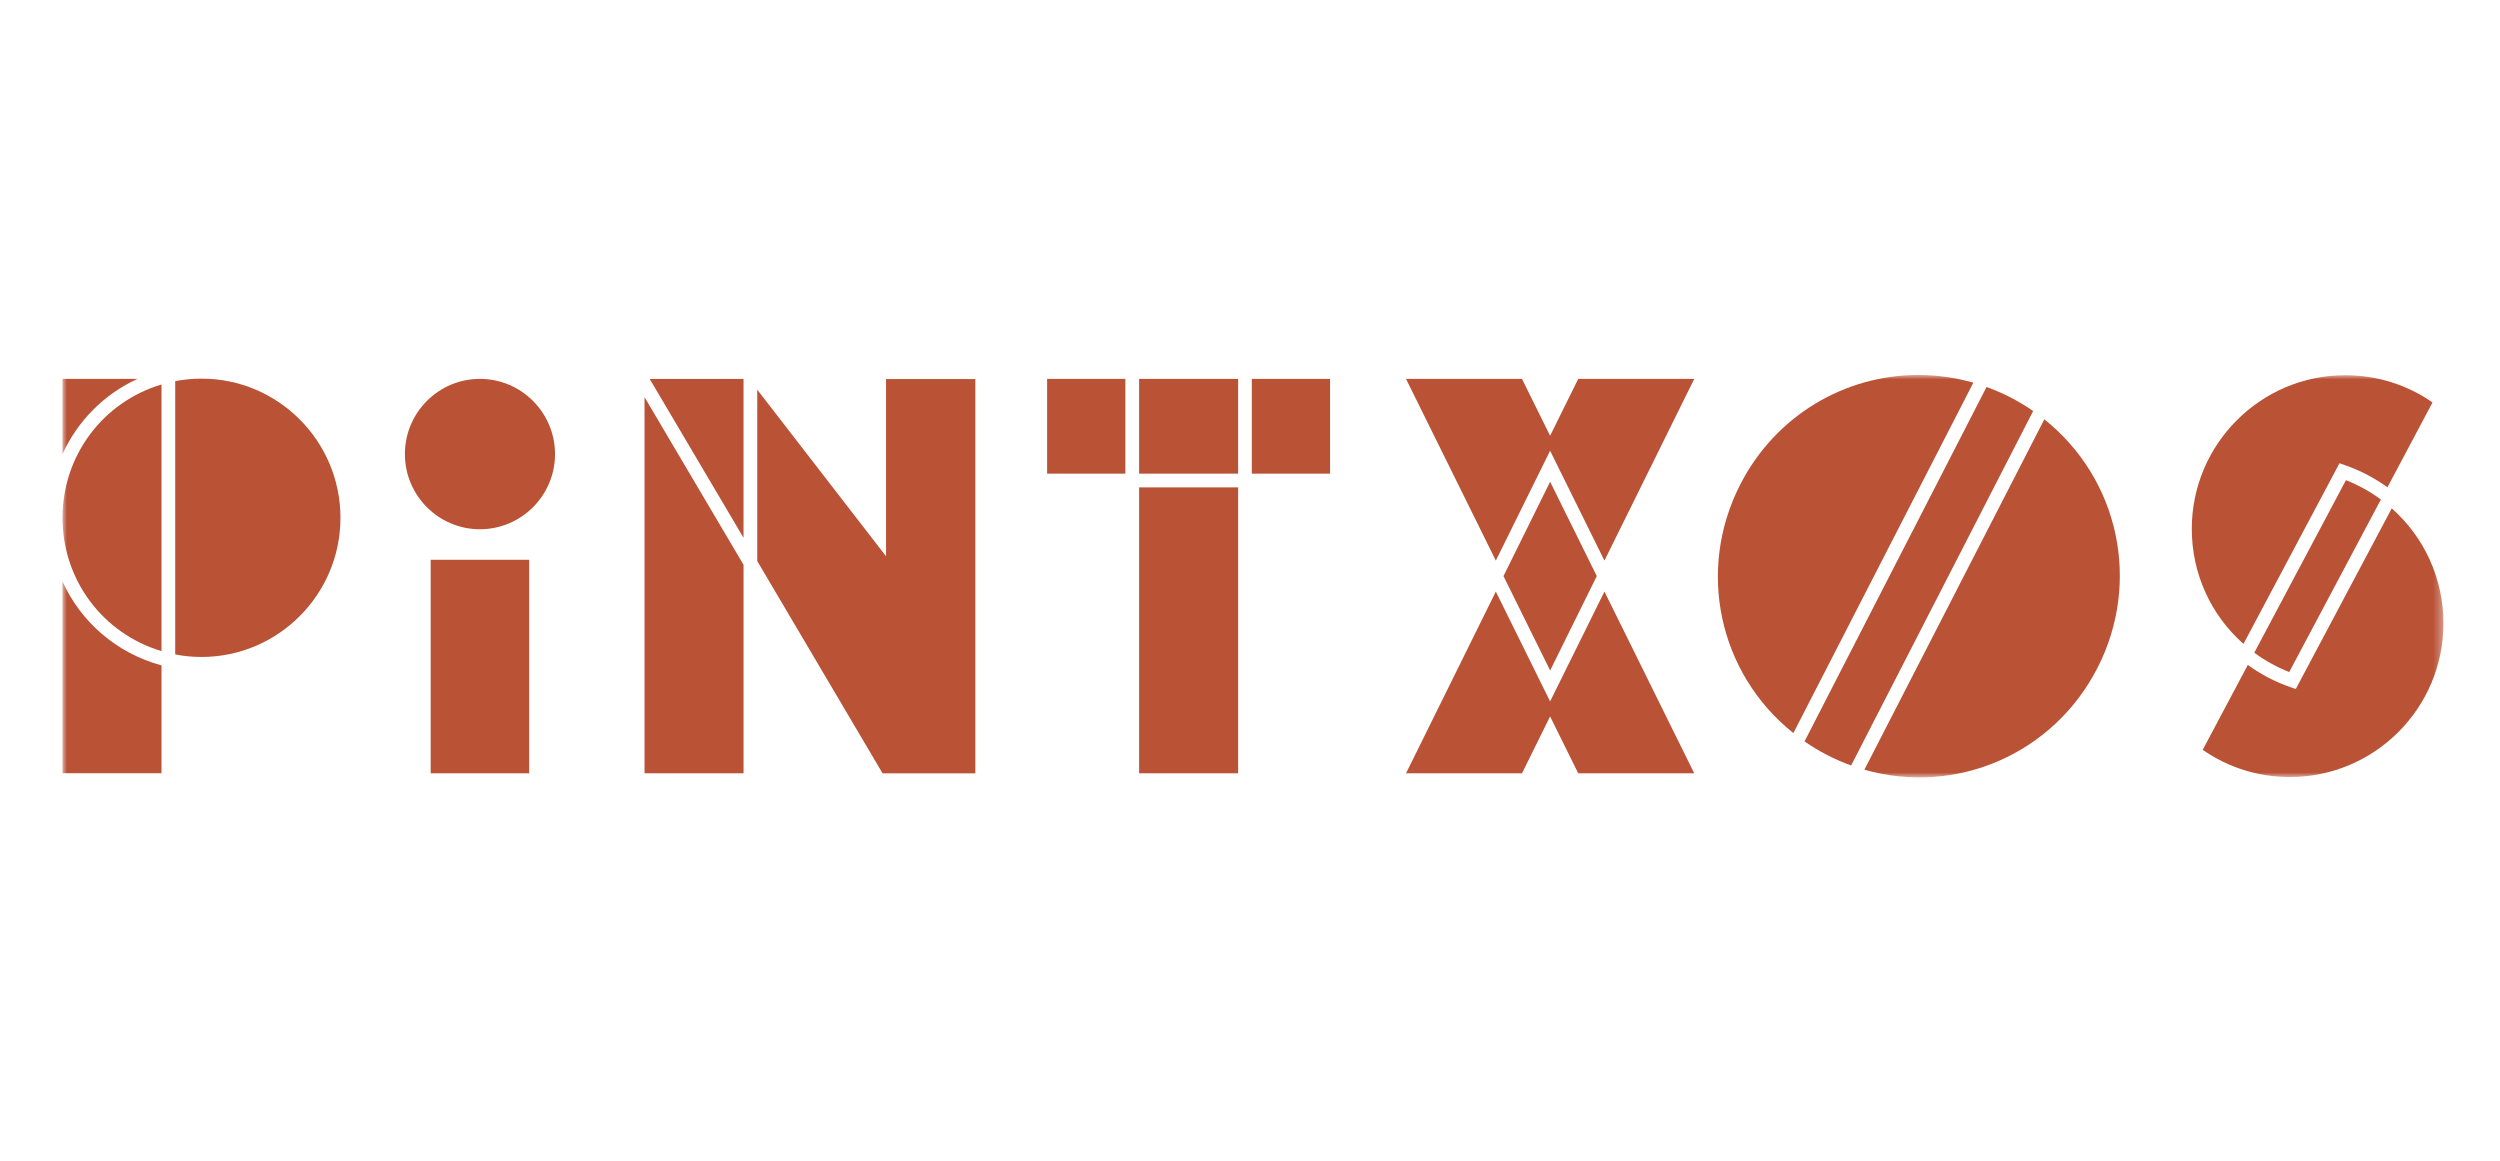
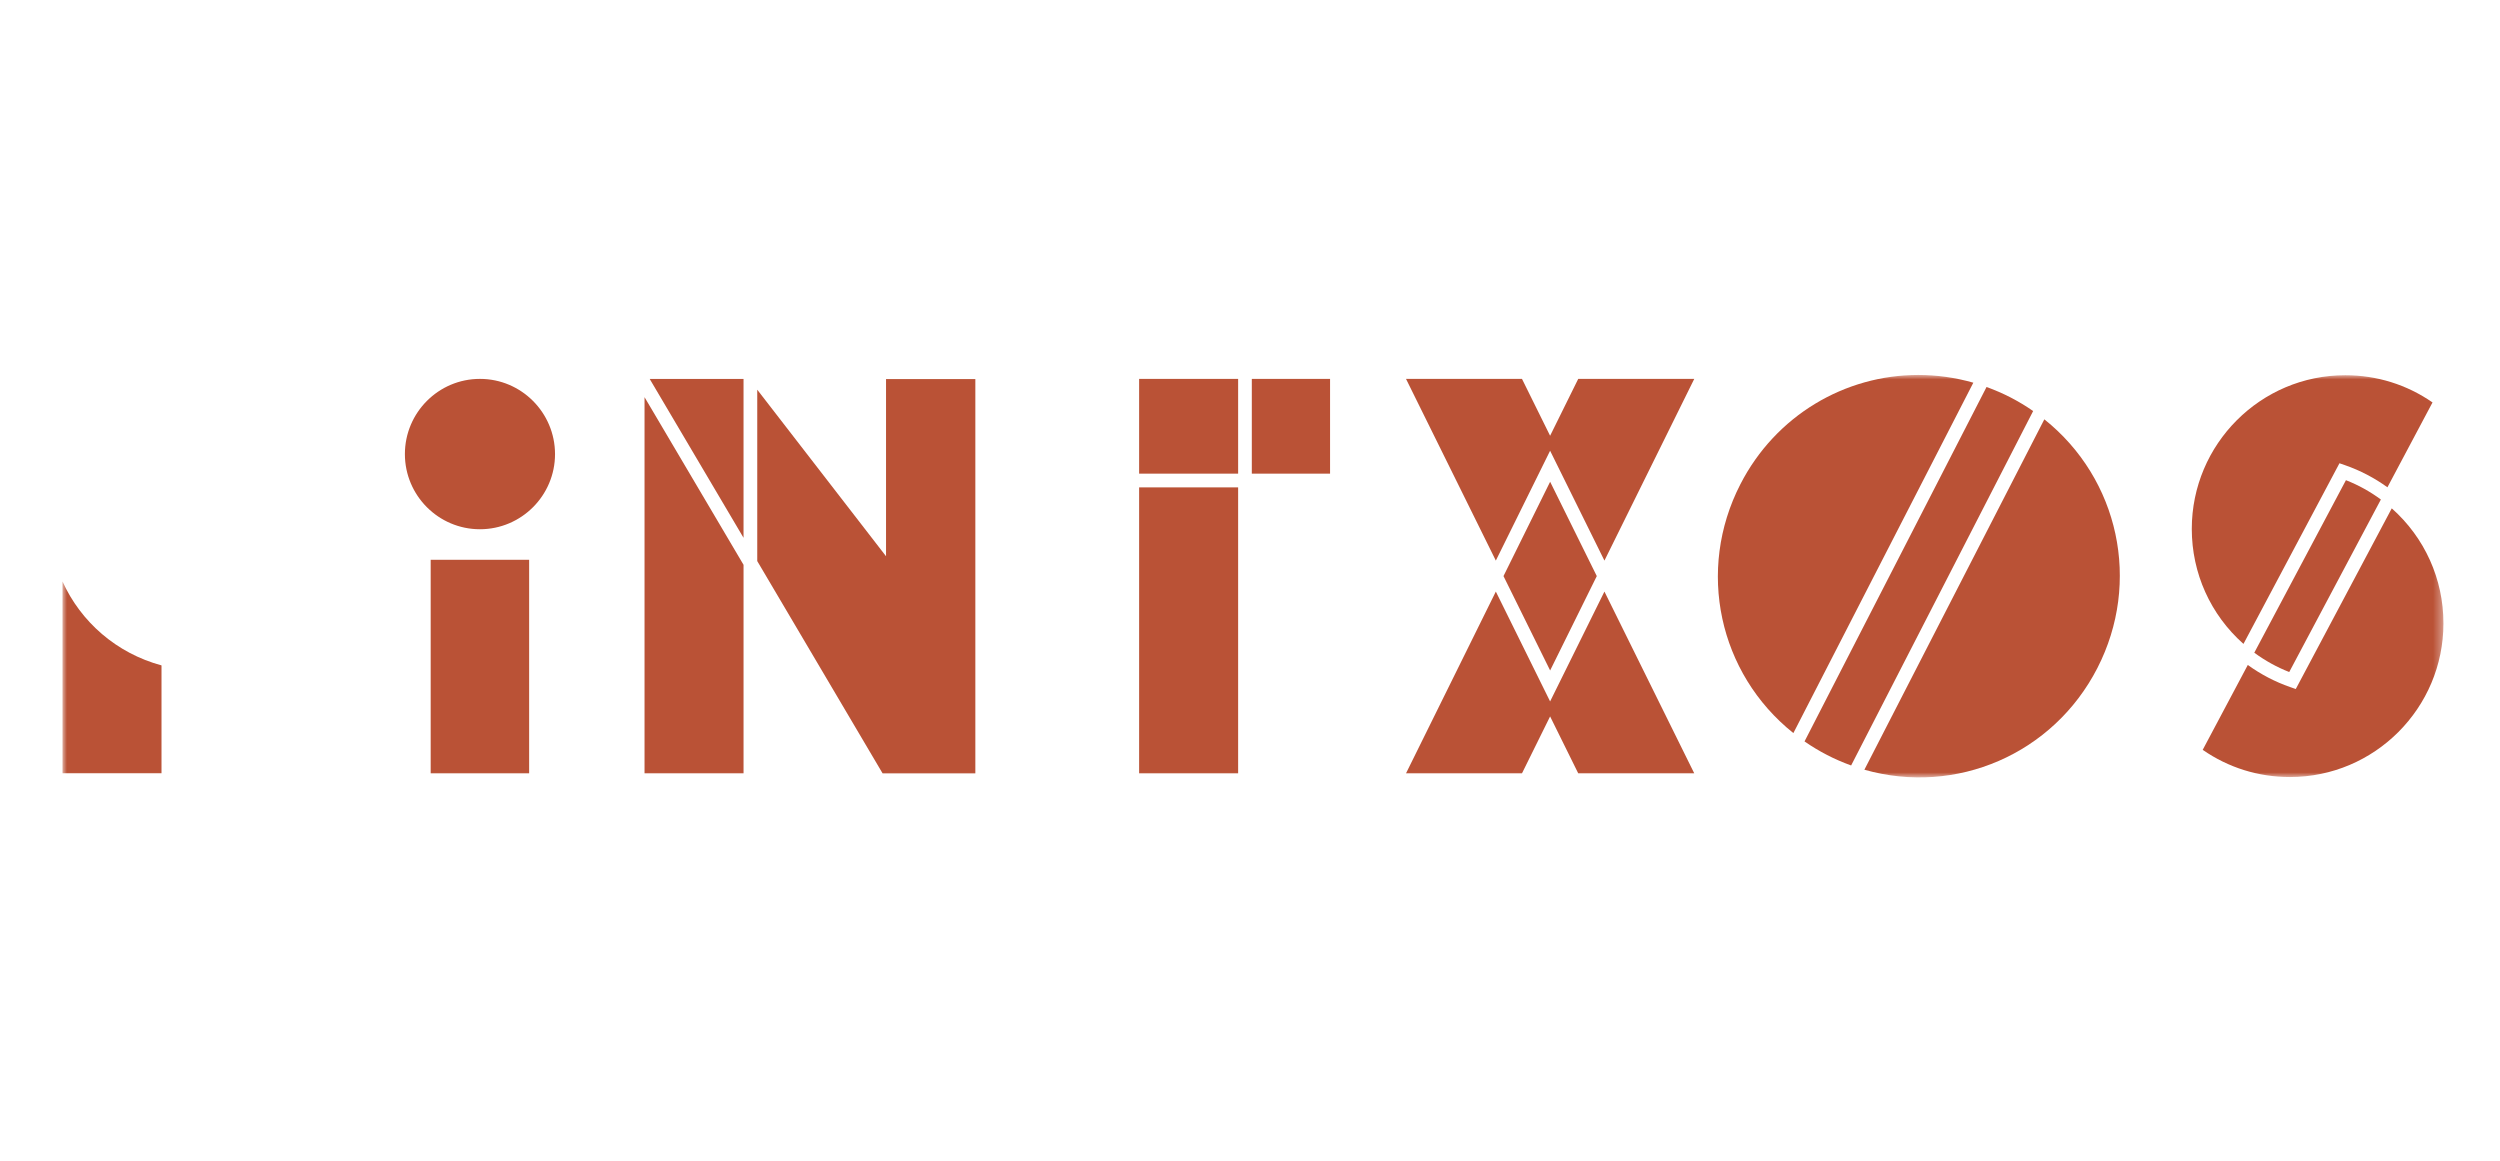
<svg xmlns="http://www.w3.org/2000/svg" width="280" height="130" viewBox="0 0 280 130" fill="none">
  <mask id="mask0_7820_3966" style="mask-type:luminance" maskUnits="userSpaceOnUse" x="7" y="42" width="267" height="46">
    <path d="M273.666 42H7V87.07H273.666V42Z" fill="white" />
  </mask>
  <g mask="url(#mask0_7820_3966)">
-     <path d="M38.131 57.992C38.131 49.396 31.149 42.405 22.565 42.405C21.587 42.405 20.598 42.502 19.625 42.687V73.298C20.598 73.488 21.587 73.58 22.565 73.58C31.149 73.58 38.131 66.589 38.131 57.992Z" fill="#BA5236" />
    <path d="M245.48 59.239C245.48 64.204 247.58 68.846 251.268 72.118L262.02 51.884L262.639 52.099C264.334 52.689 265.928 53.52 267.392 54.577L272.442 45.072C269.564 43.077 266.204 42.025 262.67 42.025C253.189 42.02 245.48 49.745 245.48 59.239Z" fill="#BA5236" />
    <path d="M267.877 56.936L257.126 77.171L256.507 76.955C254.811 76.365 253.218 75.534 251.753 74.478L246.703 83.982C249.581 85.978 252.941 87.029 256.475 87.029C265.956 87.029 273.665 79.305 273.665 69.815C273.665 64.85 271.565 60.209 267.877 56.936Z" fill="#BA5236" />
    <path d="M256.394 75.267L266.658 55.946C265.449 55.053 264.138 54.325 262.745 53.781L252.48 73.103C253.695 73.996 255.006 74.724 256.394 75.267Z" fill="#BA5236" />
    <path d="M53.753 42.435C49.117 42.435 45.348 46.211 45.348 50.858C45.348 55.5 49.117 59.275 53.753 59.275C58.388 59.275 62.163 55.5 62.163 50.858C62.158 46.211 58.388 42.435 53.753 42.435Z" fill="#BA5236" />
    <path d="M59.264 62.696H48.236V86.614H59.264V62.696Z" fill="#BA5236" />
-     <path d="M126.04 42.435H117.277V53.048H126.04V42.435Z" fill="#BA5236" />
    <path d="M148.967 42.435H140.203V53.048H148.967V42.435Z" fill="#BA5236" />
    <path d="M138.671 54.587H127.582V86.614H138.671V54.587Z" fill="#BA5236" />
    <path d="M138.671 42.435H127.582V53.048H138.671V42.435Z" fill="#BA5236" />
-     <path d="M15.395 42.435H7V50.858C8.68 47.165 11.635 44.159 15.395 42.435Z" fill="#BA5236" />
    <path d="M7 65.127V86.609H18.089V74.524C13.049 73.16 9.059 69.662 7 65.127Z" fill="#BA5236" />
-     <path d="M18.089 72.924V43.062C11.512 45.026 7 51.032 7 57.993C7 64.953 11.512 70.959 18.089 72.924Z" fill="#BA5236" />
    <path d="M173.612 50.483L179.697 62.788L189.757 42.435H176.762L173.612 48.806L170.462 42.435H157.473L167.533 62.788L173.612 50.483Z" fill="#BA5236" />
    <path d="M176.762 86.614H189.757L179.697 66.256L173.612 78.561L167.533 66.256L157.473 86.614H170.462L173.612 80.238L176.762 86.614Z" fill="#BA5236" />
    <path d="M168.391 64.522L173.615 75.093L178.84 64.522L173.615 53.956L168.391 64.522Z" fill="#BA5236" />
    <path d="M72.188 44.482V86.614H83.277V63.26L72.188 44.482Z" fill="#BA5236" />
    <path d="M99.236 42.456V62.301L84.812 43.646V62.84L98.852 86.619H109.239V42.456H99.236Z" fill="#BA5236" />
    <path d="M72.766 42.441L83.276 60.234V42.441H72.766Z" fill="#BA5236" />
    <path d="M194.921 54.238C189.978 63.86 192.493 75.427 200.858 82.105L221.013 42.861C218.964 42.277 216.884 41.995 214.841 41.995C206.625 42 198.875 46.534 194.921 54.238Z" fill="#BA5236" />
    <path d="M222.493 43.344L202.107 83.039C202.916 83.603 203.766 84.111 204.627 84.557C205.493 85.003 206.4 85.398 207.327 85.732L227.712 46.037C226.902 45.472 226.052 44.965 225.193 44.518C224.327 44.072 223.42 43.677 222.493 43.344Z" fill="#BA5236" />
    <path d="M234.902 74.832C239.845 65.209 237.33 53.643 228.966 46.965L208.811 86.209C219.101 89.132 229.959 84.449 234.902 74.832Z" fill="#BA5236" />
  </g>
</svg>